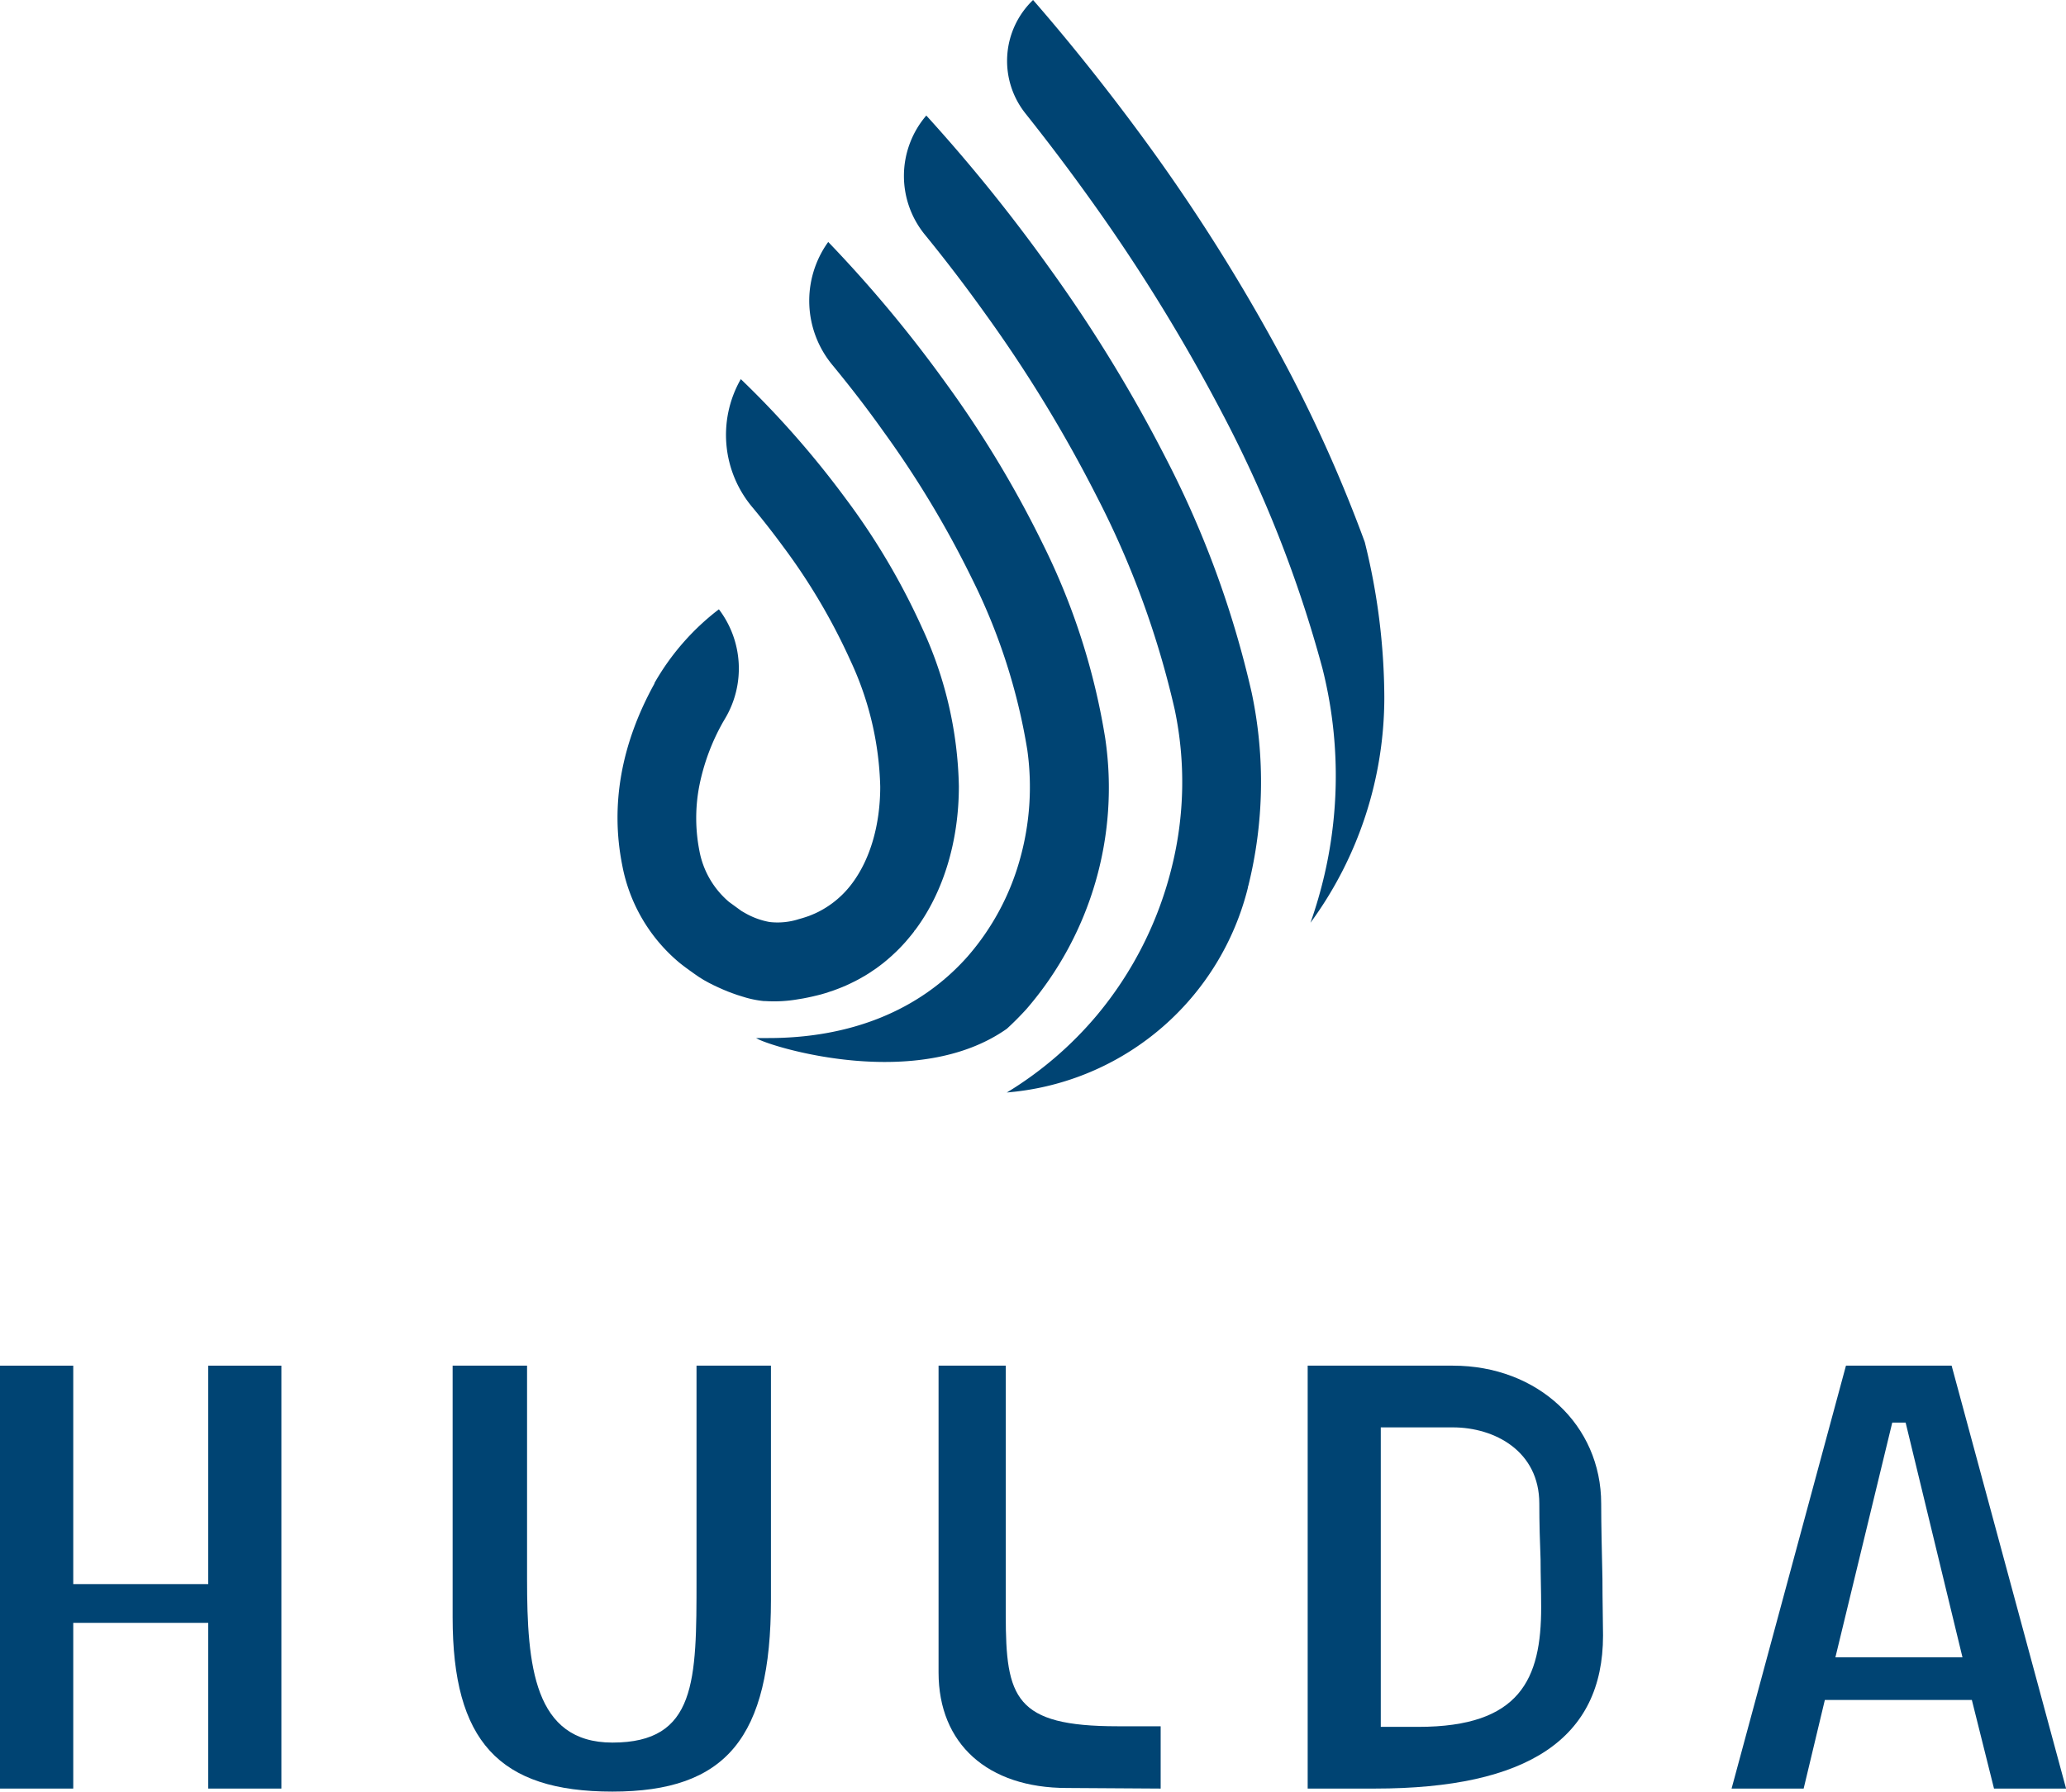
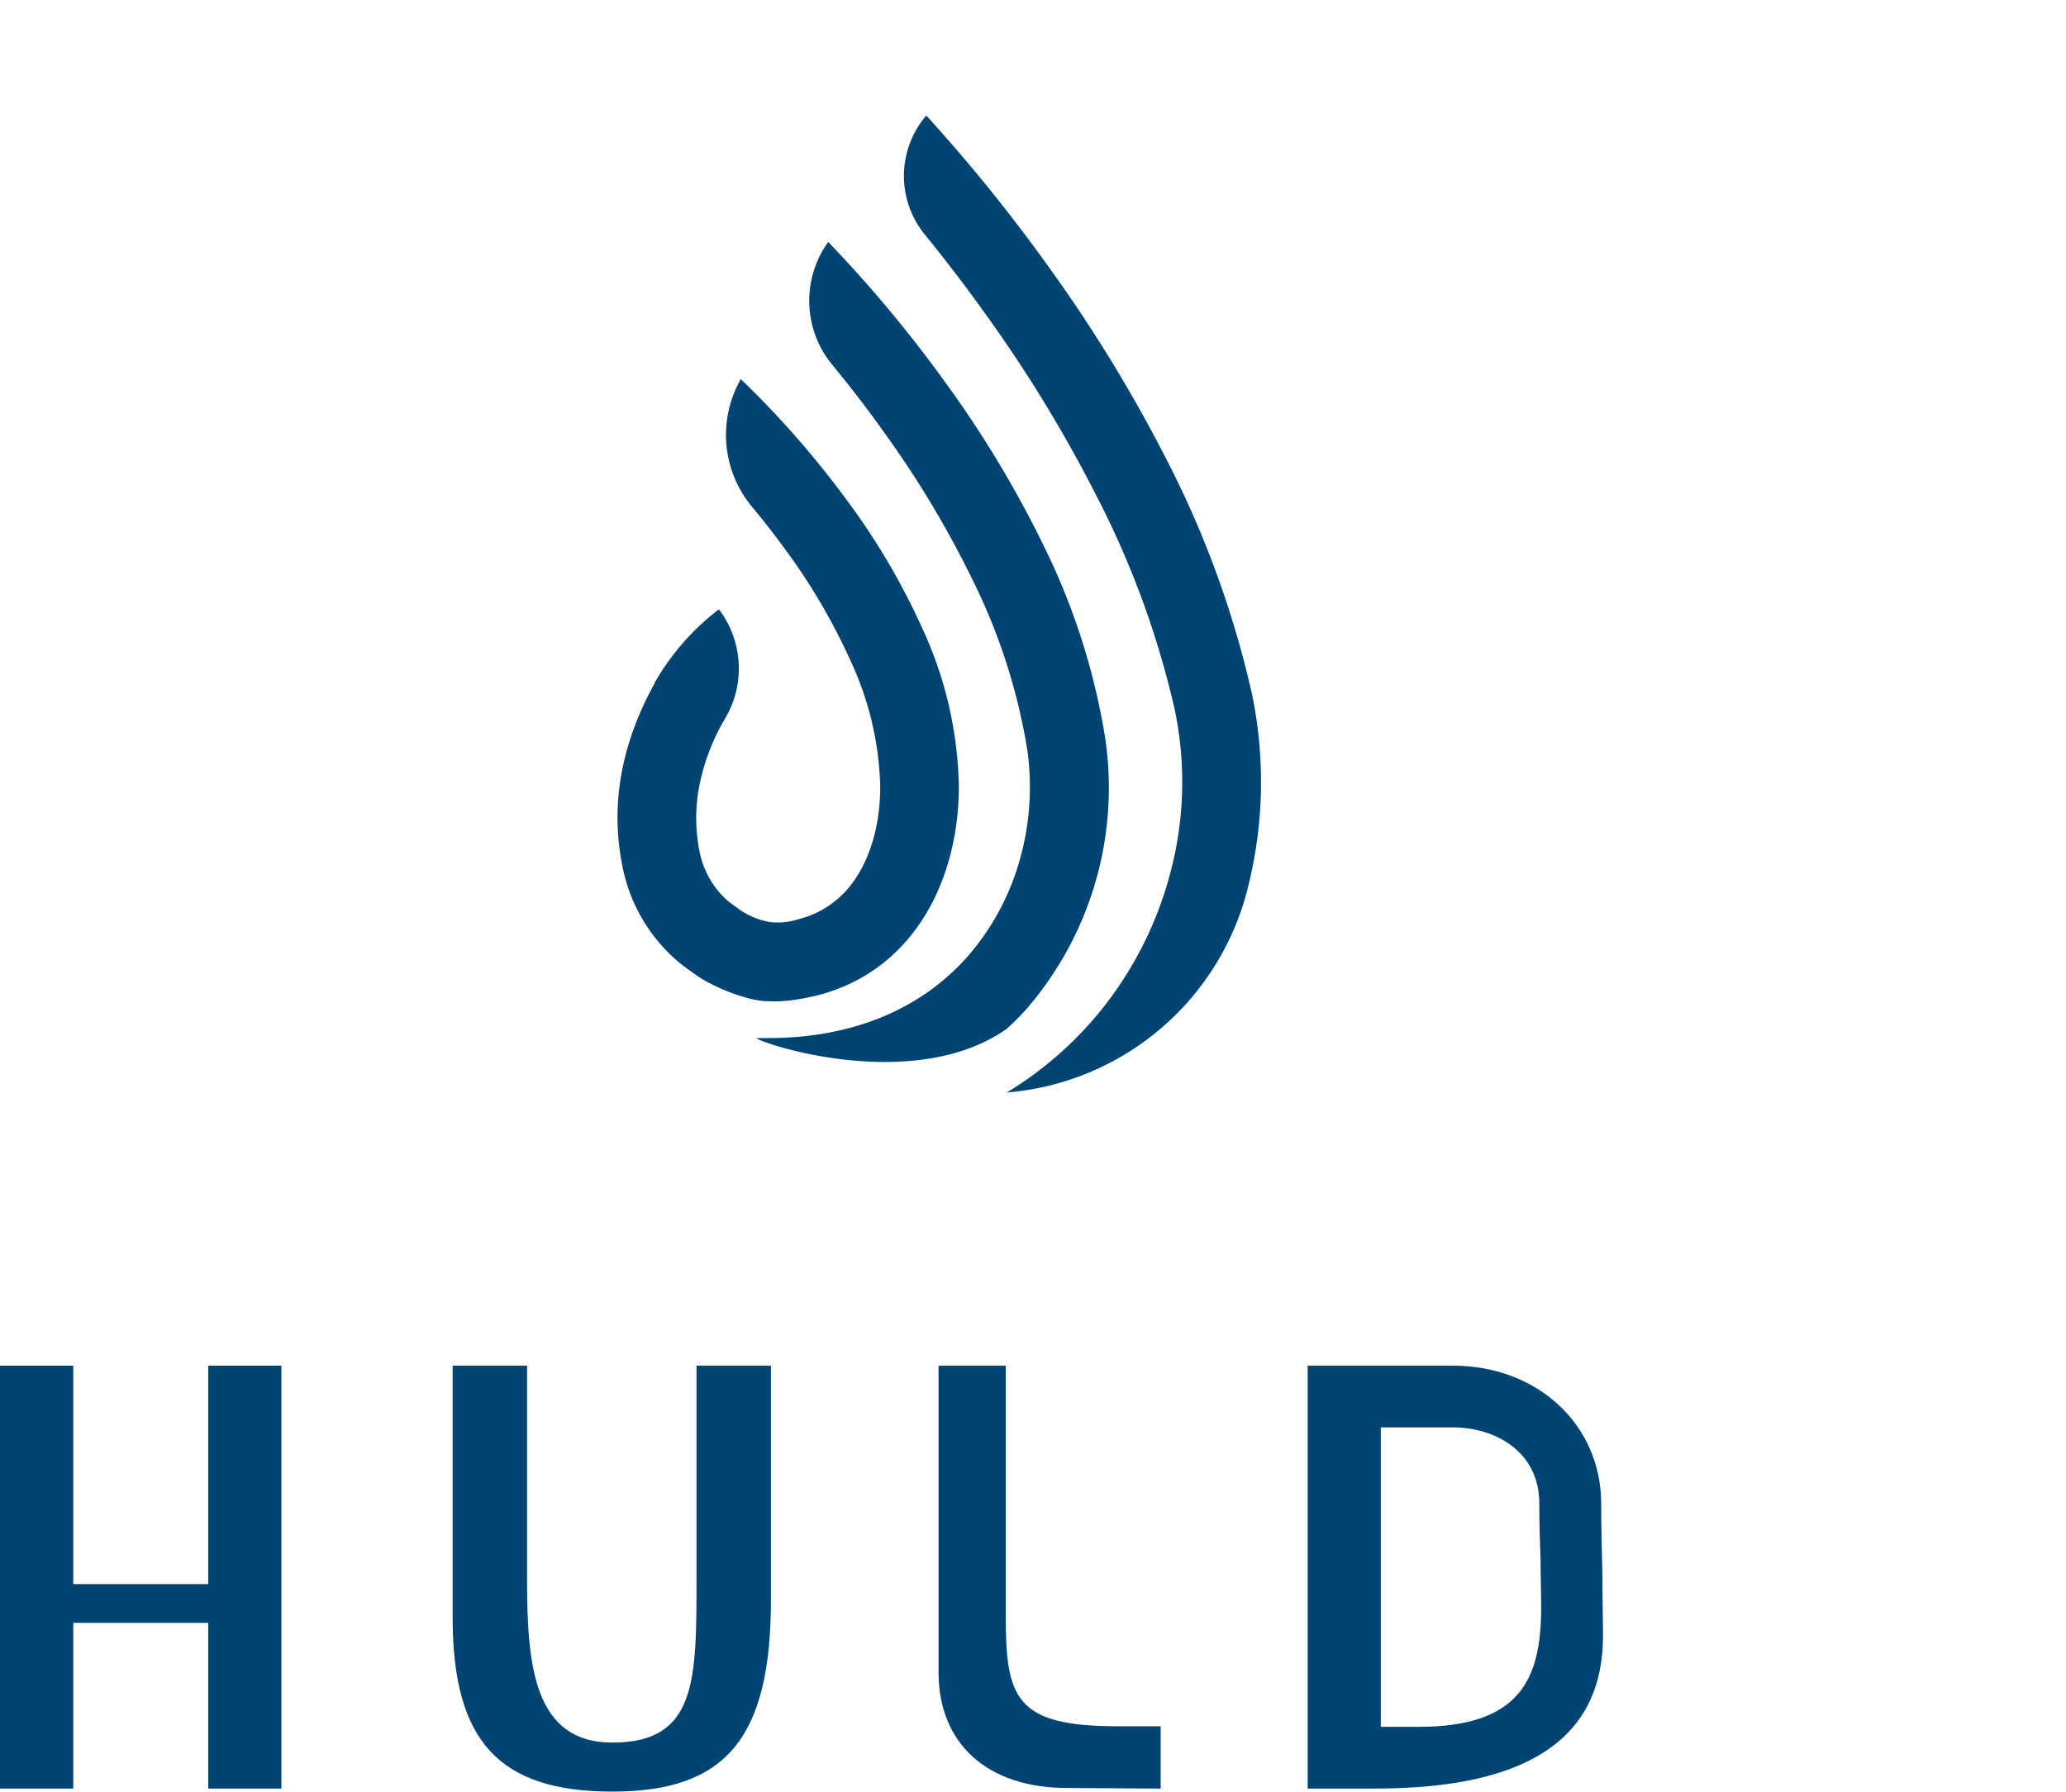
<svg xmlns="http://www.w3.org/2000/svg" id="Livello_1" data-name="Livello 1" viewBox="0 0 279.8 242.7">
  <defs>
    <style>.cls-1{fill:#004473;}</style>
  </defs>
  <path class="cls-1" d="M103.43,135.61l.2,0a18.76,18.76,0,0,0,4.49-.25l.62-.1.61-.12L110,135l.59-.14.6-.15.58-.17.58-.19.57-.19.56-.21.56-.22.54-.23.54-.25.53-.26.53-.27.51-.29.51-.29.5-.31.49-.33.49-.33.47-.35.47-.36.45-.37.45-.39c.15-.13.3-.26.44-.4l.44-.41.42-.42.41-.43.41-.45.39-.46.39-.47.38-.48c0-.08.11-.15.17-.23,3.8-5.1,5.89-12,5.89-19.44a53.33,53.33,0,0,0-4.93-21.35,93.62,93.62,0,0,0-10.43-17.66,126.71,126.71,0,0,0-14.17-16.14l-.06.1a15.23,15.23,0,0,0,1.58,17.2c1.36,1.63,2.77,3.42,4.18,5.34a82.92,82.92,0,0,1,9.18,15.56,42.71,42.71,0,0,1,4,17c0,5.15-1.34,9.79-3.78,13.07a13,13,0,0,1-4.63,3.91l-.4.19-.42.18-.42.17-.44.15-.44.14-.46.13a9.41,9.41,0,0,1-4,.4,10.44,10.44,0,0,1-3.38-1.25l-.43-.25-1.69-1.23a11.94,11.94,0,0,1-4-6.92,23,23,0,0,1,0-8.86,29.11,29.11,0,0,1,3.19-8.56l.24-.41a13.26,13.26,0,0,0-.79-14.88,33.26,33.26,0,0,0-8.73,10l0,.07c-4.49,8.13-6,16.42-4.35,24.65a22.62,22.62,0,0,0,7.55,13c.87.75,2.84,2.1,2.86,2.11l.63.39.65.36.65.33.66.31.65.29.65.27.64.24.62.22.61.19.59.18A14.3,14.3,0,0,0,103.43,135.61Z" />
  <path class="cls-1" d="M158,62.28a199,199,0,0,0-15.84-25.93,225.2,225.2,0,0,0-16.71-20.7l-.06.07a12.57,12.57,0,0,0-.14,16.06c2.57,3.15,5.42,6.84,8.35,10.95A186.69,186.69,0,0,1,148.51,67.2a122.07,122.07,0,0,1,10.58,28.91,47.72,47.72,0,0,1-.4,21.38,49.89,49.89,0,0,1-10.1,20A49.38,49.38,0,0,1,136.35,148l1.25-.13a36.71,36.71,0,0,0,31.4-27.6c0-.08,0-.15.05-.23a58.42,58.42,0,0,0,.47-26.19A133.15,133.15,0,0,0,158,62.28Z" />
-   <path class="cls-1" d="M177.48,125a51.68,51.68,0,0,0,10-30.57,88.2,88.2,0,0,0-2.65-21,193.88,193.88,0,0,0-10-22.66,251.49,251.49,0,0,0-18.62-30.16C149.93,11.9,144.12,4.83,139.91,0h0a11.43,11.43,0,0,0-1,15.41c2.68,3.37,5.62,7.22,8.67,11.48a242.21,242.21,0,0,1,17.83,28.87,167.71,167.71,0,0,1,13.69,34.79,59.41,59.41,0,0,1,.28,27.92A61,61,0,0,1,177.48,125Z" />
  <path class="cls-1" d="M139,136.71A45.86,45.86,0,0,0,149.68,100a91.43,91.43,0,0,0-8.43-26.27A146.16,146.16,0,0,0,128.17,52a175.1,175.1,0,0,0-16-19.22l-.07.09a13.63,13.63,0,0,0,.63,16.57c2.14,2.6,4.51,5.62,6.91,9a135.13,135.13,0,0,1,12.06,20.08,80.91,80.91,0,0,1,7.43,23.08,36.17,36.17,0,0,1-1,14.8A33.78,33.78,0,0,1,131,129.62c-6.45,7.25-15.83,11.06-27.2,11h-1.41l.23.12c2.12,1.16,21.66,7.14,33.74-1.38C137.26,138.54,138.14,137.65,139,136.71Z" />
  <line class="cls-1" x1="102.47" y1="140.7" x2="102.39" y2="140.66" />
  <polygon class="cls-1" points="28.2 214.59 9.92 214.59 9.92 185 0 185 0 242.29 9.92 242.29 9.92 219.84 28.2 219.84 28.2 242.29 38.11 242.29 38.11 185 28.2 185 28.2 214.59" />
  <path class="cls-1" d="M94.33,213.93c0,13.77,0,22.13-11.39,22.13-10.66,0-11.56-10.49-11.56-22.13V185H61.3v34.1c0,16.72,6.23,23.6,21.64,23.6s21.47-7.29,21.47-26V185H94.33Z" />
  <path class="cls-1" d="M136.21,218.77V185h-9.1v41.56c0,9.67,6.64,15.65,17.38,15.65l12.7.08v-8.44h-5.82C137.44,233.85,136.21,230,136.21,218.77Z" />
  <path class="cls-1" d="M216.85,203.69c0-10.66-8.6-18.69-20.08-18.69H177.1v57.29h9.1c20.74,0,30.9-6.8,30.9-20.73,0-1.72-.08-4.59-.08-7.71C216.94,210.25,216.85,206.47,216.85,203.69ZM192.1,233.93H187V193.36h9.75c5.66,0,11.72,3.2,11.72,10.33,0,2.78.08,5.16.17,7.54,0,2.13.08,4.18.08,6.47C208.74,227.46,205.87,233.93,192.1,233.93Z" />
-   <path class="cls-1" d="M264.31,185H250l-15.49,57.29h9.76l2.87-12h19.91l3,12h9.76Zm-15.74,39.51,7.7-31.8h1.81l7.7,31.8Z" />
</svg>